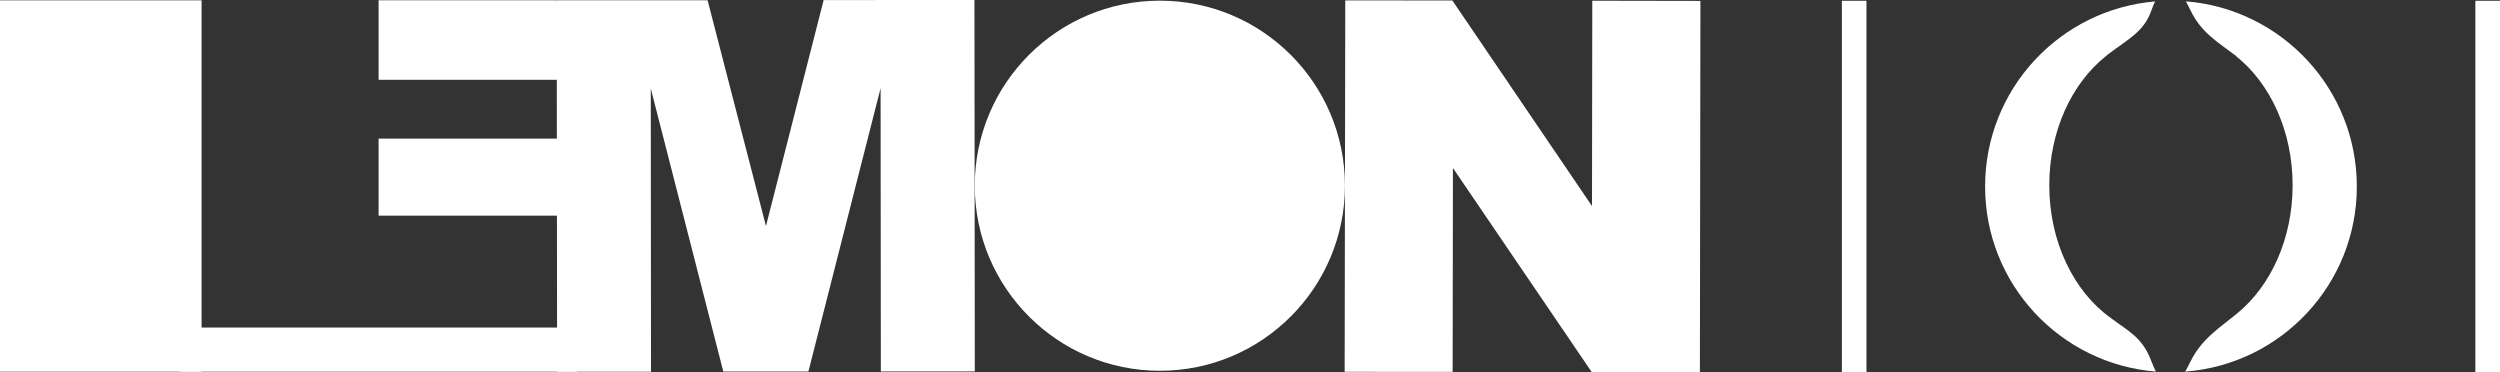
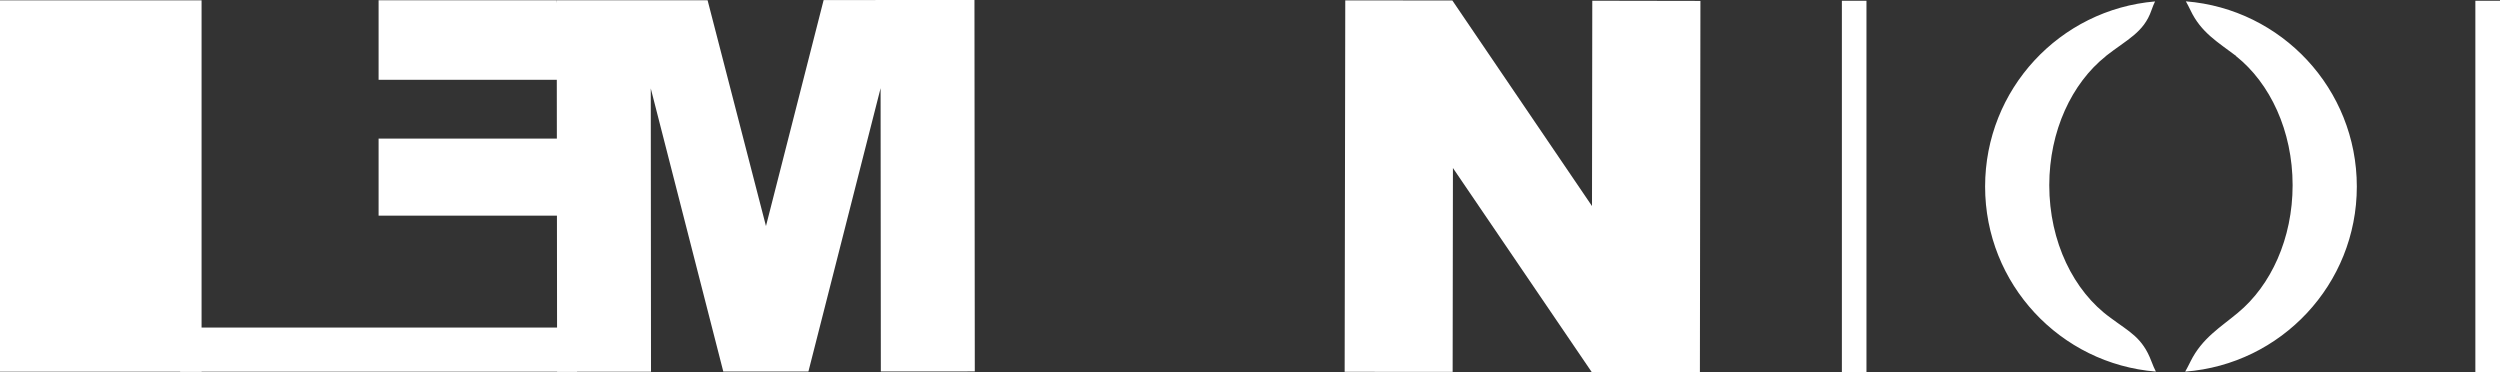
<svg xmlns="http://www.w3.org/2000/svg" version="1.0" id="Layer_1" x="0px" y="0px" viewBox="0 0 523.65 77.98" style="enable-background:new 0 0 523.65 77.98;" xml:space="preserve">
  <rect x="0" y="0" width="523.65" height="77.98" fill="#333333" stroke="none" />
  <style type="text/css">
	.st0{fill:#FFFFFF;}
</style>
  <g>
    <path class="st0" d="M116.61,0.06l31.6-0.01l12.23,47.3l12.08-47.34L204.11,0l0.07,77.8l-19.68,0.01l-0.05-59.34l-15.12,59.35   H151.5l-15.19-59.3l0.05,59.35h-19.67L116.61,0.06z" />
    <path class="st0" d="M281.78,0.08l22.43,0.02l29.25,43.06l0.06-43.01l22.65,0.04l-0.11,77.78l-22.66-0.04l-29.07-42.74l-0.06,42.7   l-22.62-0.01L281.78,0.08z" />
    <g>
      <polygon class="st0" points="79.3,16.72 118.19,16.72 116.61,0.06 79.3,0.06   " />
      <rect x="79.3" y="29.03" class="st0" width="38.89" height="16.14" />
    </g>
    <rect y="0.07" class="st0" width="42.22" height="77.79" />
-     <path class="st0" d="M281.71,38.89c0,21.42-17.36,38.77-38.77,38.77c-21.39,0-38.76-17.35-38.76-38.77   c0-21.42,17.37-38.75,38.76-38.75C264.35,0.14,281.71,17.47,281.71,38.89z" />
    <g>
      <rect x="385.8" y="0.16" class="st0" width="5.15" height="77.82" />
    </g>
    <rect x="37.74" y="68.61" class="st0" width="83.13" height="9.25" />
    <g>
      <rect x="518.49" y="0.16" class="st0" width="5.16" height="77.82" />
    </g>
    <g>
      <path class="st0" d="M442.01,66.52c-7.64-5.51-12.77-15.86-12.77-27.72c0-11.37,4.73-21.38,11.86-27.04h-0.04    c4.53-3.53,7.97-4.95,9.58-9.6c0.25-0.74,0.51-1.34,0.76-1.86c-19.95,1.69-35.6,18.39-35.6,38.78c0,20.41,15.74,37.14,35.77,38.75    c-0.3-0.59-0.6-1.26-0.92-2.11C448.75,70.65,446.01,69.52,442.01,66.52z M457.85,0.28c0.3,0.54,0.61,1.12,0.97,1.87    c2.19,4.65,5.73,6.68,9.59,9.6h-0.06c7.14,5.66,11.86,15.67,11.86,27.04c0,11.18-4.55,21.03-11.48,26.74    c-3.55,2.98-7.48,5.27-9.91,10.19c-0.42,0.84-0.77,1.52-1.11,2.12c20.1-1.53,35.95-18.29,35.95-38.76    C493.66,18.62,477.89,1.88,457.85,0.28z" />
    </g>
  </g>
</svg>